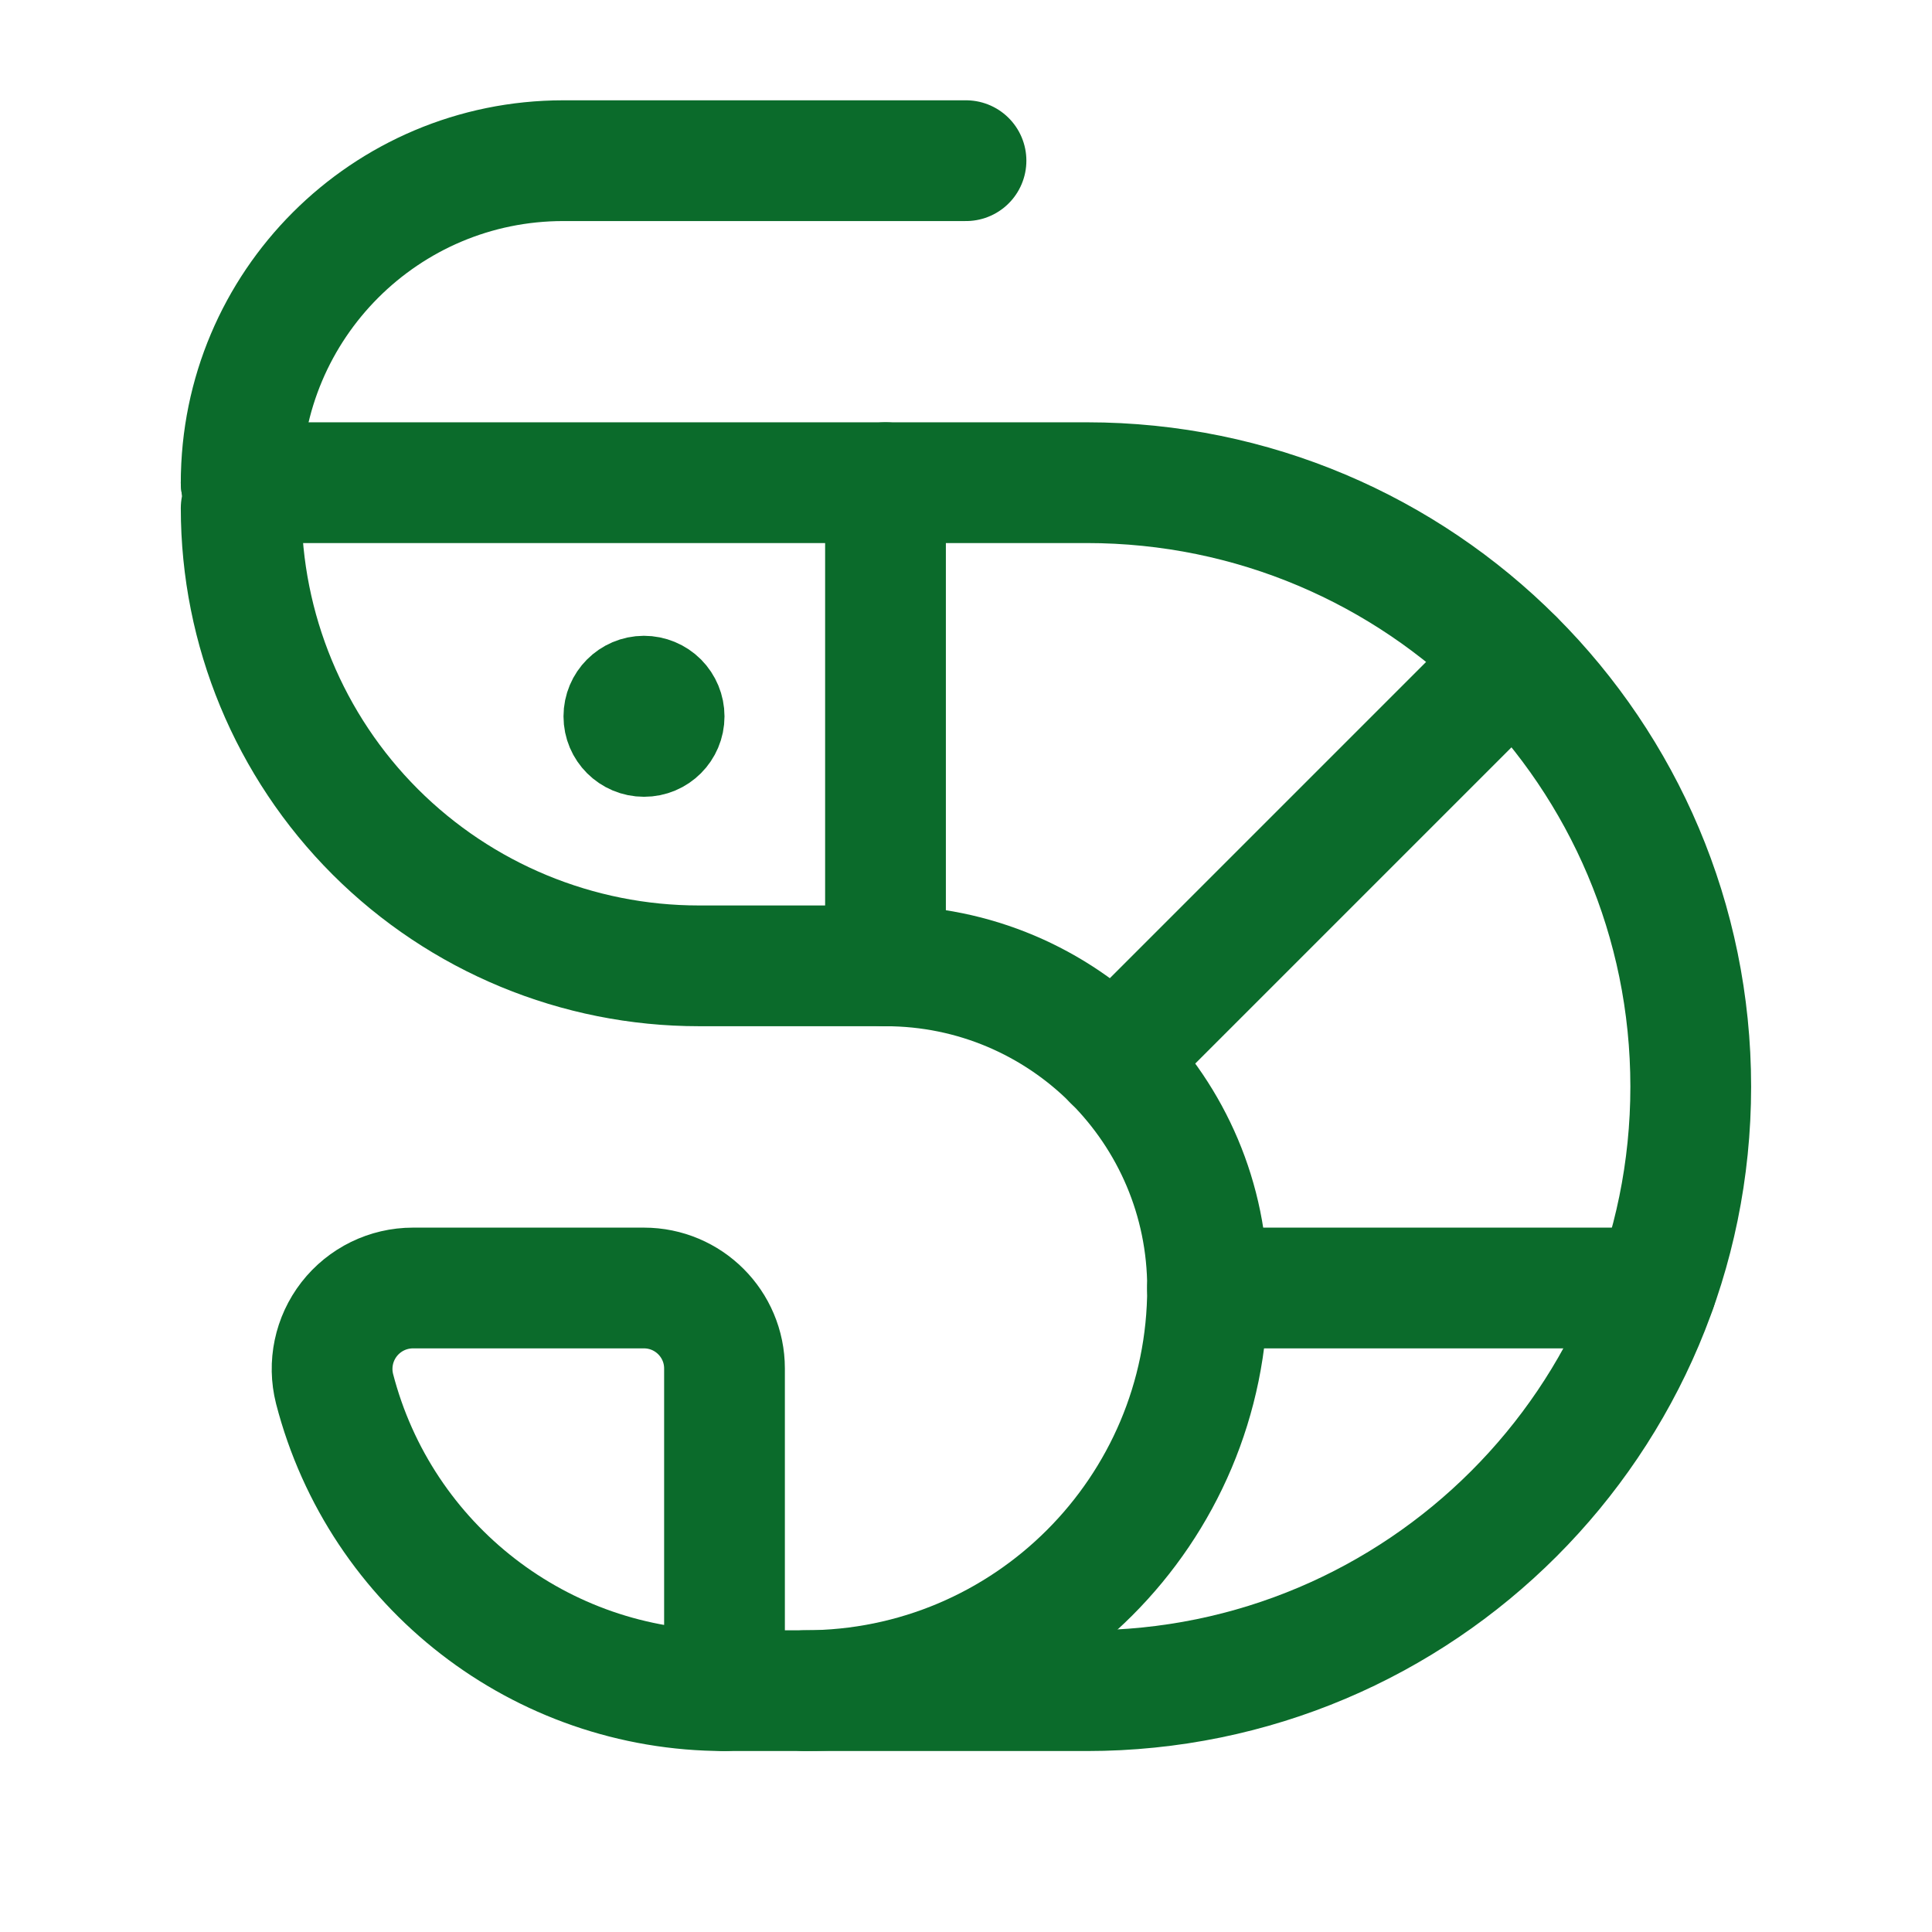
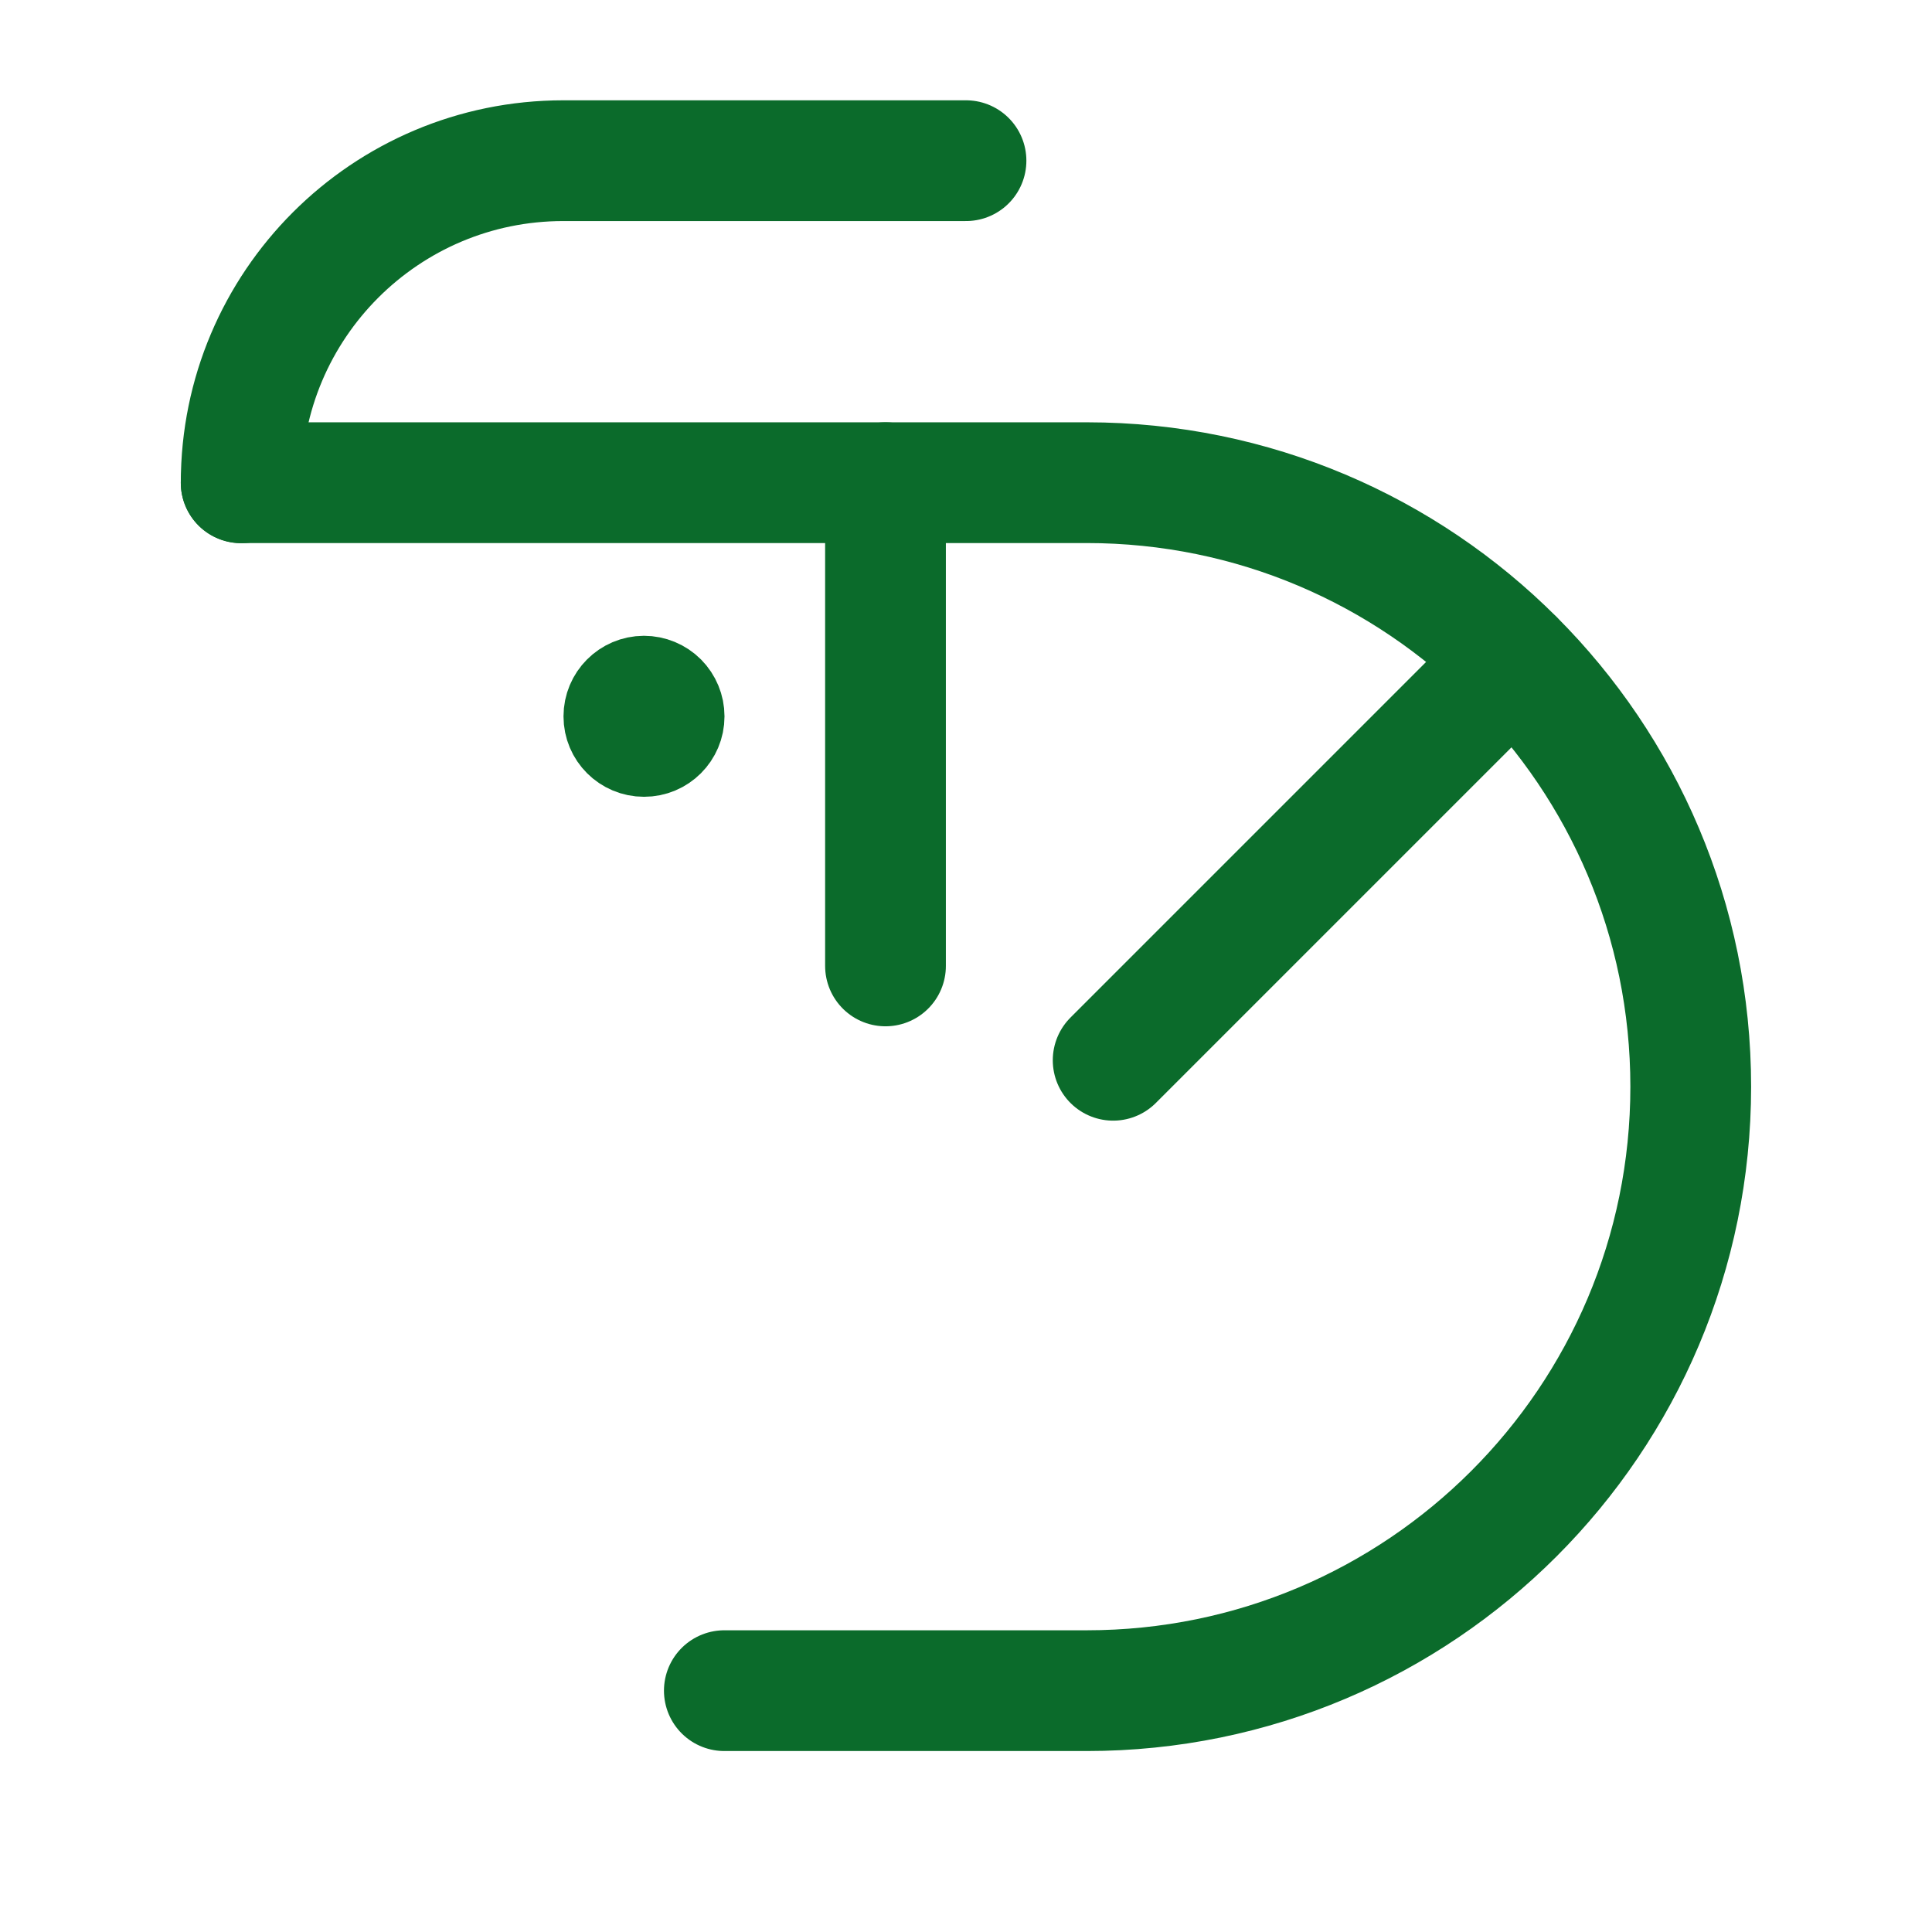
<svg xmlns="http://www.w3.org/2000/svg" width="24" height="24" viewBox="0 0 24 24" fill="none">
-   <path d="M15 16H20.575" stroke="#0B6B2B" stroke-width="1.5" stroke-linecap="round" stroke-linejoin="round" />
  <path d="M13.828 13.171L18.804 8.195" stroke="#0B6B2B" stroke-width="1.5" stroke-linecap="round" stroke-linejoin="round" />
  <path d="M12 1.996H6.998C4.788 1.996 2.996 3.788 2.996 5.998" stroke="#0B6B2B" stroke-width="1.5" stroke-linecap="round" stroke-linejoin="round" />
-   <path d="M9.999 21.002C12.762 21.002 15.001 18.762 15.001 16C15.001 13.79 13.21 11.998 10.999 11.998H8.682C7.174 11.998 5.728 11.399 4.661 10.333C3.595 9.267 2.996 7.82 2.996 6.312" stroke="#0B6B2B" stroke-width="1.5" stroke-linecap="round" stroke-linejoin="round" />
-   <path fill-rule="evenodd" clip-rule="evenodd" d="M5.13 16H7.999C8.552 16 9 16.448 9 17V21.002C6.719 21.002 4.727 19.46 4.156 17.252C4.08 16.951 4.147 16.633 4.337 16.388C4.528 16.143 4.82 16 5.13 16Z" stroke="#0B6B2B" stroke-width="1.5" stroke-linecap="round" stroke-linejoin="round" />
  <path d="M11 5.996V11.999" stroke="#0B6B2B" stroke-width="1.5" stroke-linecap="round" stroke-linejoin="round" />
  <path d="M2.996 5.996H13.5C17.644 5.996 21.003 9.355 21.003 13.499C21.003 17.643 17.644 21.002 13.5 21.002H8.998" stroke="#0B6B2B" stroke-width="1.5" stroke-linecap="round" stroke-linejoin="round" />
  <path d="M8.5 8.899C8.5 9.175 8.276 9.399 8 9.398C7.724 9.398 7.5 9.175 7.5 8.899C7.5 8.623 7.723 8.399 7.999 8.398C8.132 8.398 8.26 8.451 8.354 8.545C8.447 8.639 8.5 8.766 8.5 8.899Z" fill="#0B6B2B" stroke="#0B6B2B" stroke-linecap="round" stroke-linejoin="round" />
</svg>